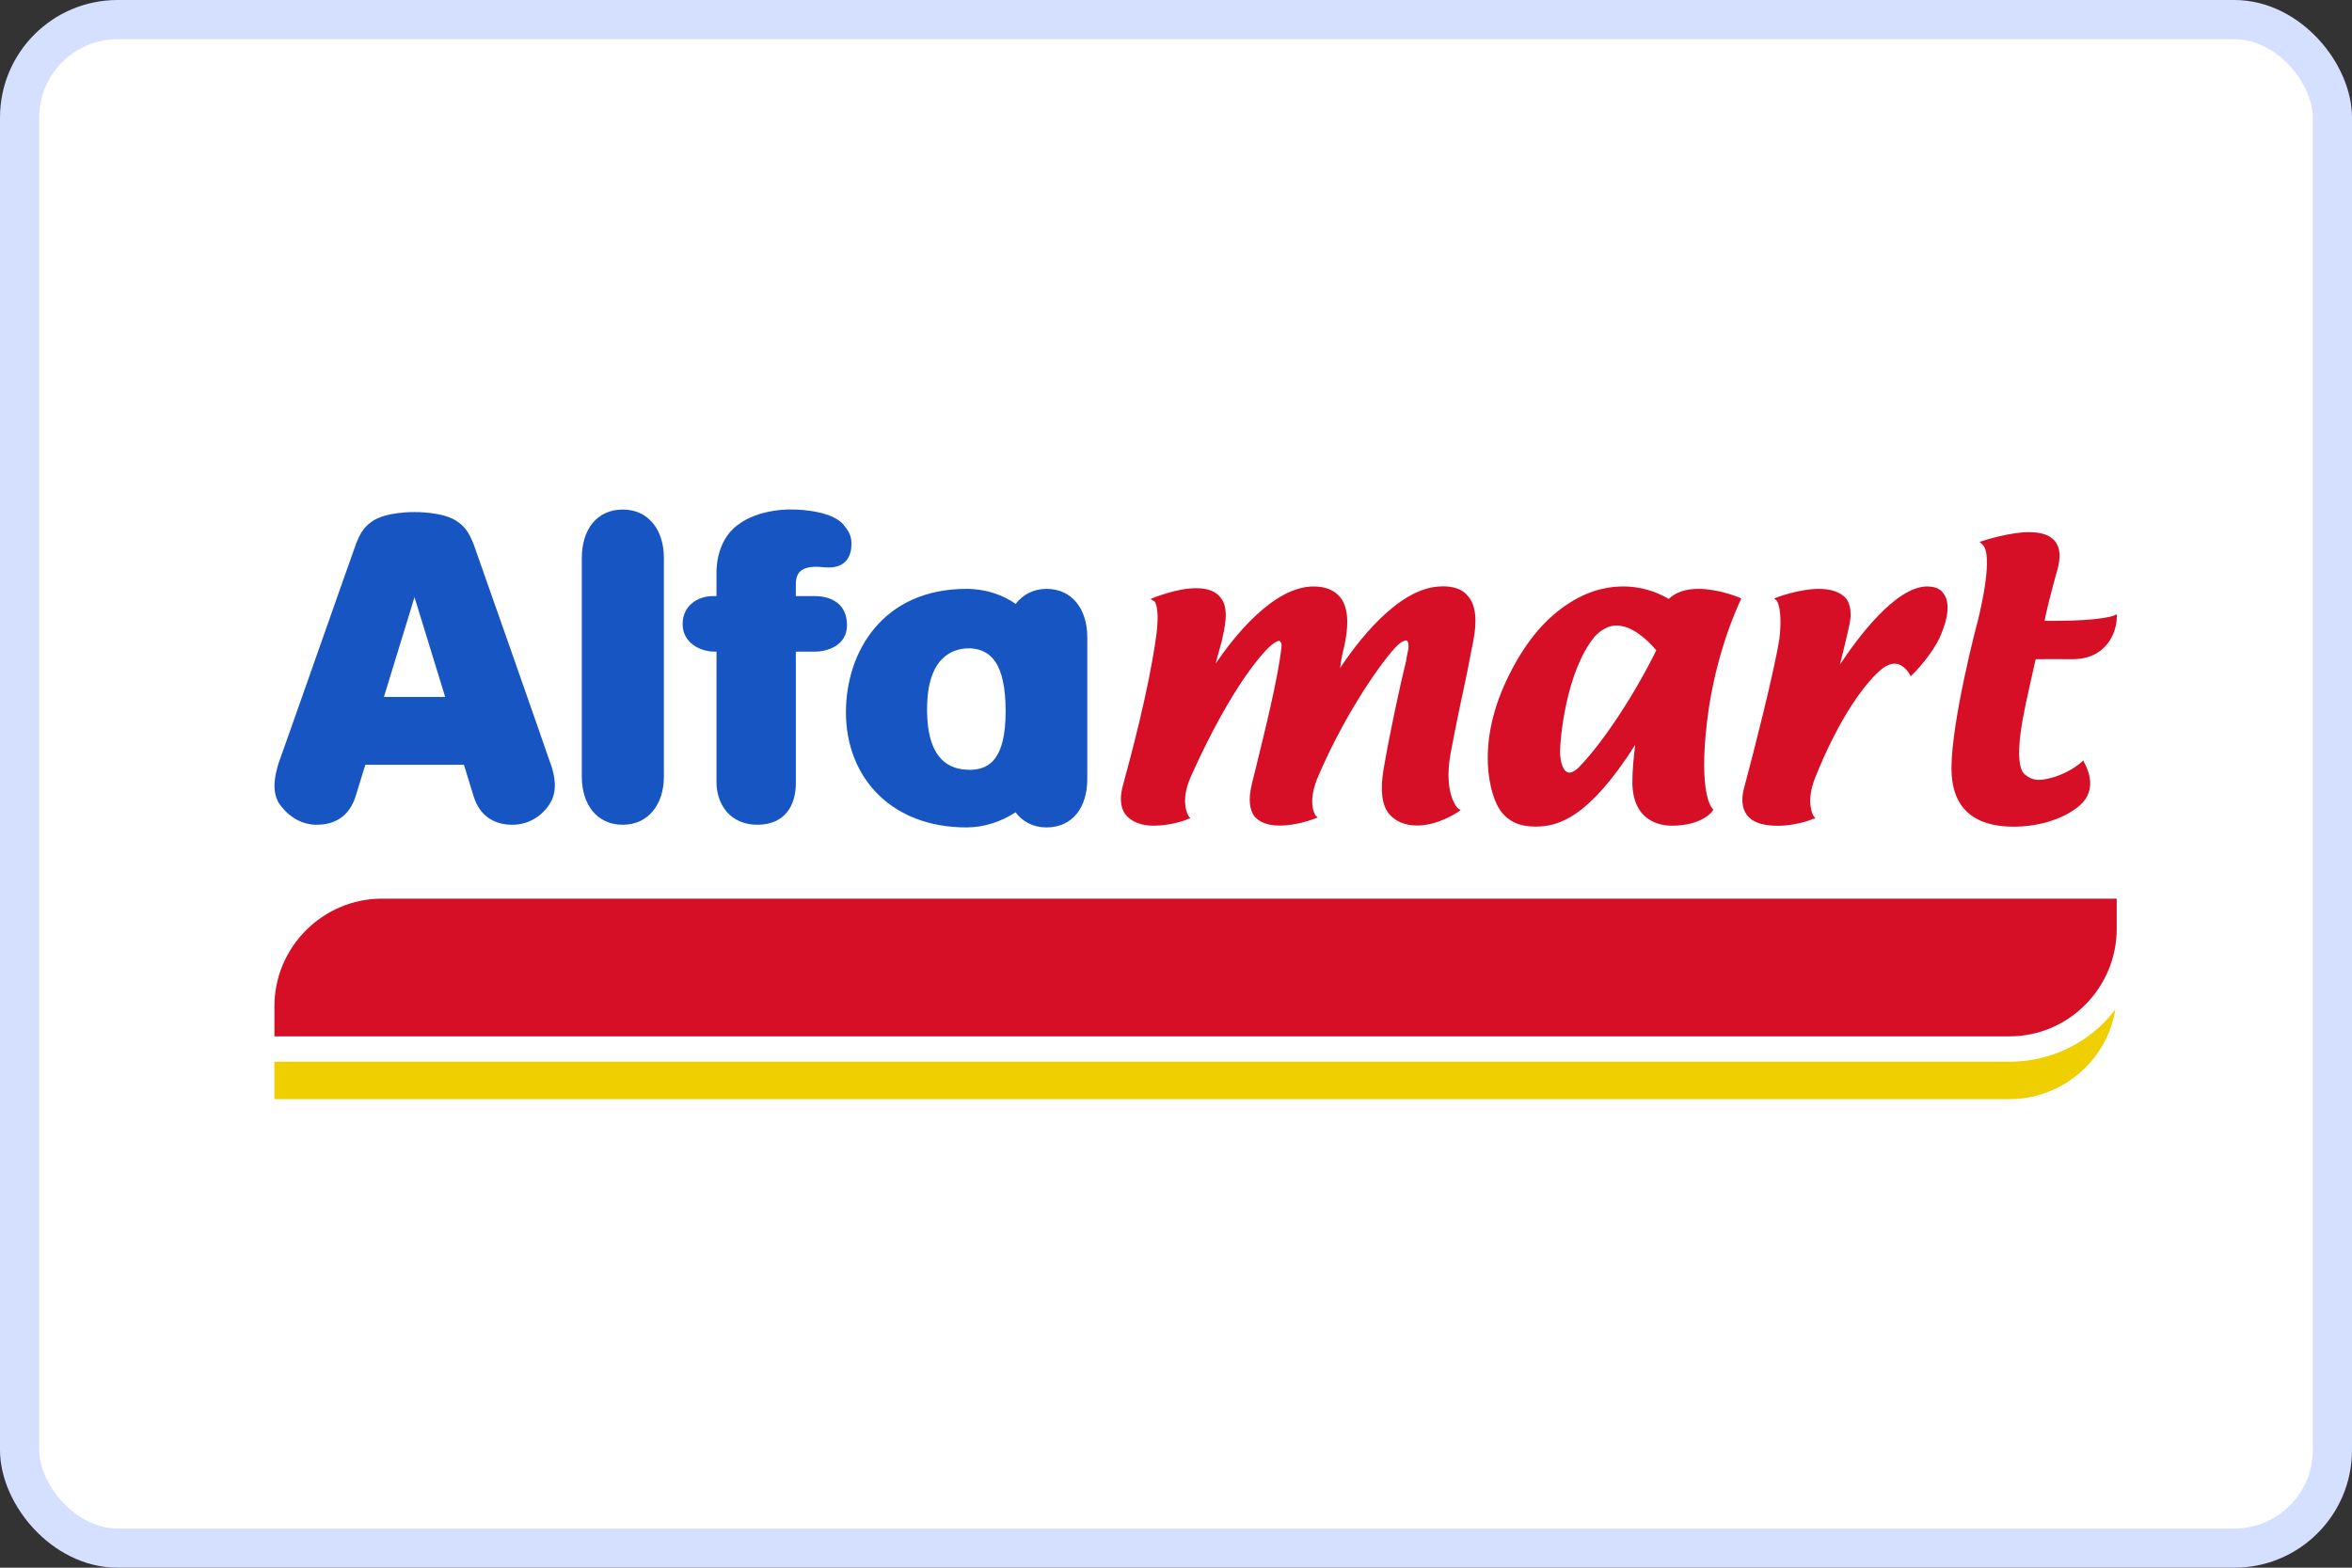
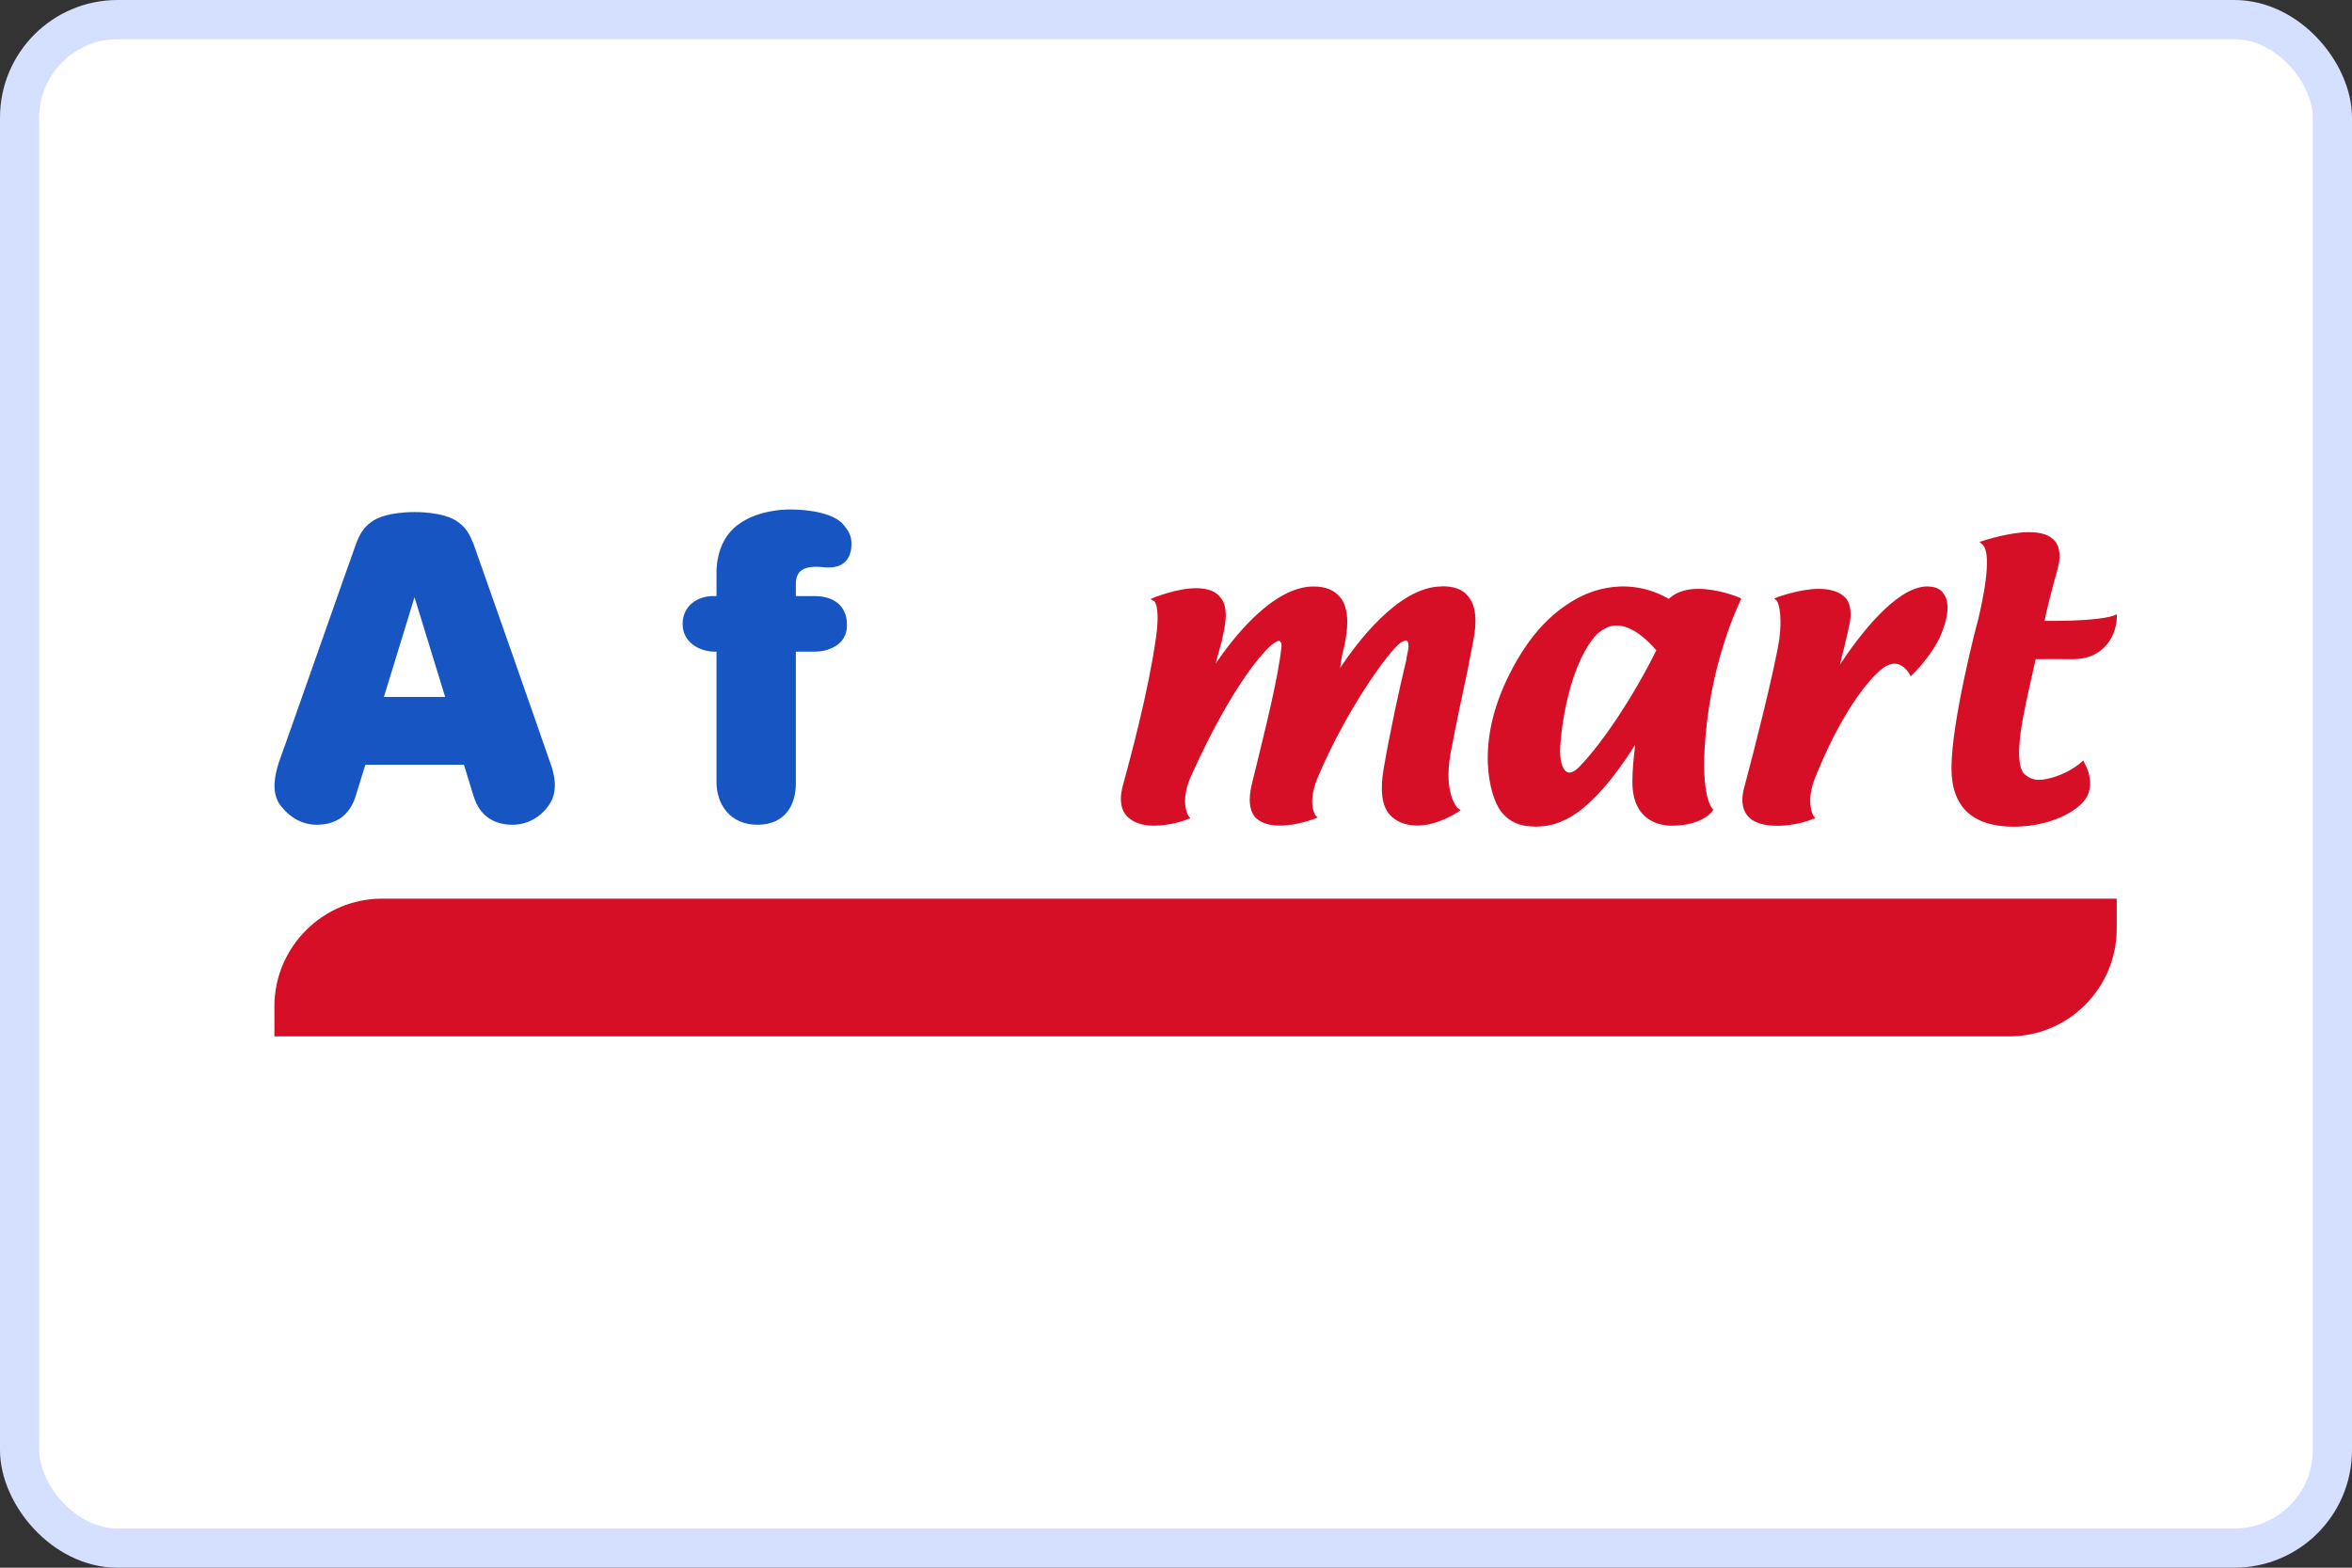
<svg xmlns="http://www.w3.org/2000/svg" width="60" height="40" viewBox="0 0 60 40" fill="none">
  <rect x="0" y="0" width="60" height="40" fill="#333333" stroke="none" />
  <rect x="0.5" y="0.5" width="59" height="39" rx="2.5" fill="white" stroke="#D5DFFF" />
  <g clip-path="url(#clip0_6853_198242)">
-     <path d="M15.887 13.001C15.227 13.001 14.842 13.51 14.842 14.239V19.815C14.842 20.528 15.227 21.044 15.887 21.044C16.534 21.044 16.936 20.527 16.936 19.815V14.239C16.936 13.509 16.534 13.001 15.887 13.001Z" fill="#1756C2" />
    <path d="M20.794 15.209H20.302V14.903C20.302 14.56 20.502 14.415 21.032 14.475C21.594 14.527 21.721 14.169 21.721 13.883C21.721 13.662 21.656 13.549 21.485 13.351C21.121 12.989 20.198 13 20.198 13C20.198 13 19.361 12.963 18.794 13.413C18.229 13.851 18.278 14.649 18.278 14.649V15.209H18.188C17.812 15.209 17.414 15.443 17.414 15.922C17.414 16.405 17.866 16.627 18.229 16.627H18.278V19.955C18.278 20.527 18.629 21.044 19.321 21.044C20.027 21.044 20.302 20.544 20.302 19.987V16.627H20.794C21.066 16.627 21.607 16.495 21.607 15.951C21.607 15.387 21.18 15.21 20.794 15.21" fill="#1756C2" />
-     <path d="M26.696 15.025C26.358 15.025 26.087 15.177 25.91 15.408C25.584 15.182 25.155 15.025 24.655 15.025C22.524 15.025 21.58 16.627 21.58 18.174C21.58 19.83 22.727 21.112 24.655 21.112C25.112 21.112 25.552 20.959 25.907 20.726C26.081 20.962 26.354 21.112 26.696 21.112C27.36 21.112 27.737 20.601 27.737 19.88V16.261C27.737 15.553 27.359 15.025 26.696 15.025ZM23.65 18.094C23.65 16.776 24.289 16.543 24.719 16.543H24.772C25.265 16.581 25.654 16.91 25.654 18.151C25.654 19.372 25.233 19.617 24.796 19.641H24.73C24.24 19.641 23.649 19.407 23.649 18.094" fill="#1756C2" />
    <path d="M14.035 19.46C13.927 19.134 12.166 14.113 12.079 13.876C11.982 13.638 11.893 13.466 11.68 13.317C11.328 13.05 10.575 13.066 10.575 13.066C10.575 13.066 9.832 13.049 9.474 13.317C9.264 13.466 9.175 13.638 9.083 13.876C8.993 14.113 7.233 19.134 7.111 19.46C7.012 19.778 6.927 20.169 7.111 20.488C7.313 20.786 7.646 21.044 8.077 21.044C8.514 21.044 8.901 20.855 9.07 20.323C9.235 19.779 9.321 19.513 9.321 19.513H11.835C11.835 19.513 11.917 19.778 12.084 20.323C12.25 20.855 12.646 21.044 13.071 21.044C13.518 21.044 13.86 20.786 14.037 20.488C14.228 20.169 14.154 19.779 14.037 19.46H14.035ZM9.794 17.783L10.574 15.237L11.356 17.783H9.794Z" fill="#1756C2" />
-     <path d="M51.261 27.09H7V28.045H51.261C52.619 28.045 53.756 27.047 53.964 25.753C53.355 26.567 52.365 27.09 51.261 27.09Z" fill="#EFCF00" />
    <path d="M53.998 23.695V22.929H9.745C8.235 22.929 7 24.165 7 25.677V26.443H51.261C52.774 26.443 53.998 25.205 53.998 23.695Z" fill="#D60F27" />
    <path d="M36.781 14.963C35.661 14.963 34.573 16.462 34.187 17.043C34.21 16.852 34.246 16.664 34.294 16.479C34.376 16.097 34.447 15.556 34.187 15.237C34.034 15.053 33.81 14.964 33.509 14.964C32.472 14.964 31.448 16.286 31.01 16.934C31.062 16.744 31.123 16.508 31.165 16.37C31.233 16.052 31.367 15.555 31.152 15.266C31.024 15.088 30.814 15.008 30.515 15.008C30.027 15.008 29.485 15.236 29.462 15.236L29.351 15.286L29.453 15.346C29.453 15.346 29.602 15.495 29.487 16.285C29.29 17.674 28.837 19.33 28.66 19.987C28.558 20.322 28.574 20.596 28.707 20.777C28.849 20.962 29.105 21.068 29.426 21.068C29.873 21.068 30.279 20.919 30.302 20.897L30.368 20.881L30.316 20.813C30.316 20.809 30.083 20.462 30.39 19.789C31.427 17.484 32.264 16.566 32.499 16.409C32.554 16.383 32.586 16.352 32.626 16.352C32.635 16.351 32.644 16.354 32.652 16.359C32.659 16.365 32.663 16.373 32.665 16.382C32.691 16.395 32.695 16.452 32.691 16.504C32.606 17.305 32.267 18.642 32.05 19.538C32.003 19.742 31.953 19.909 31.926 20.049C31.846 20.392 31.873 20.657 32.003 20.834C32.132 20.98 32.342 21.065 32.638 21.065C33.102 21.065 33.514 20.894 33.531 20.891L33.615 20.857L33.552 20.8C33.552 20.778 33.328 20.486 33.642 19.773C34.408 17.999 35.443 16.614 35.712 16.412C35.803 16.349 35.849 16.34 35.877 16.34C35.885 16.34 35.89 16.34 35.907 16.366C35.928 16.388 35.937 16.463 35.928 16.555C35.924 16.59 35.894 16.7 35.87 16.864C35.717 17.478 35.444 18.747 35.295 19.63C35.206 20.157 35.249 20.552 35.444 20.777C35.602 20.959 35.85 21.064 36.151 21.064C36.678 21.064 37.163 20.736 37.185 20.724L37.262 20.672L37.191 20.625C37.191 20.625 36.819 20.274 37.002 19.239C37.131 18.545 37.299 17.747 37.425 17.167C37.485 16.877 37.524 16.635 37.555 16.503L37.564 16.451C37.631 16.133 37.733 15.551 37.458 15.222C37.312 15.032 37.092 14.959 36.786 14.959" fill="#D60F27" />
    <path d="M43.324 15.025C43.006 15.025 42.748 15.11 42.571 15.281C42.222 15.076 41.825 14.966 41.42 14.963C41.09 14.963 40.604 15.025 40.058 15.371C39.452 15.746 38.941 16.345 38.525 17.167C37.582 19.005 38.034 20.347 38.271 20.676C38.477 20.962 38.763 21.091 39.175 21.091C39.758 21.091 40.533 20.862 41.715 19.004C41.681 19.266 41.642 19.633 41.642 19.947C41.642 20.958 42.355 21.068 42.649 21.068C43.41 21.068 43.676 20.712 43.678 20.701L43.708 20.662L43.678 20.623C43.669 20.61 43.323 20.257 43.551 18.375C43.771 16.581 44.393 15.345 44.393 15.33L44.423 15.28L44.37 15.246C44.349 15.237 43.836 15.025 43.326 15.025L43.324 15.025ZM40.035 19.713C39.88 19.713 39.797 19.448 39.797 19.169C39.797 18.867 39.947 17.131 40.682 16.241C40.845 16.068 41.039 15.959 41.233 15.959C41.703 15.959 42.144 16.463 42.252 16.593C41.682 17.752 40.88 18.953 40.31 19.542C40.206 19.659 40.104 19.714 40.035 19.714" fill="#D60F27" />
    <path d="M49.166 14.963C48.343 14.963 47.355 16.326 46.937 16.958C47.005 16.684 47.107 16.282 47.185 15.91C47.239 15.633 47.202 15.415 47.095 15.27C46.953 15.11 46.72 15.025 46.394 15.025C45.926 15.025 45.362 15.229 45.342 15.237L45.259 15.271L45.332 15.333C45.332 15.341 45.484 15.557 45.39 16.315C45.259 17.141 44.734 19.201 44.511 20.034C44.41 20.369 44.435 20.614 44.558 20.787C44.745 21.041 45.11 21.07 45.361 21.07C45.787 21.07 46.212 20.921 46.231 20.899L46.312 20.883L46.262 20.816C46.259 20.811 46.059 20.492 46.292 19.876C46.921 18.288 47.62 17.361 48.039 17.043C48.136 16.975 48.235 16.934 48.332 16.934C48.562 16.934 48.709 17.192 48.709 17.192L48.743 17.257L48.794 17.205C49.014 16.987 49.406 16.523 49.549 16.105C49.648 15.854 49.775 15.409 49.583 15.15C49.503 15.021 49.36 14.964 49.163 14.964" fill="#D60F27" />
    <path d="M53.919 15.709C53.689 15.789 53.122 15.842 52.361 15.842H52.157C52.191 15.645 52.329 15.088 52.478 14.561C52.572 14.243 52.561 13.981 52.427 13.812C52.294 13.651 52.079 13.578 51.749 13.578C51.288 13.578 50.623 13.784 50.597 13.796L50.498 13.826L50.583 13.904C50.838 14.165 50.561 15.421 50.443 15.889C50.43 15.914 49.782 18.407 49.782 19.599C49.782 20.599 50.329 21.094 51.378 21.094C51.867 21.094 52.58 20.961 53.06 20.547C53.269 20.366 53.361 20.107 53.306 19.834C53.276 19.637 53.179 19.483 53.179 19.476L53.144 19.403L53.083 19.46C53.074 19.46 52.859 19.673 52.427 19.819C52.265 19.866 52.137 19.899 52.005 19.899C51.866 19.899 51.749 19.842 51.64 19.749C51.397 19.501 51.554 18.61 51.606 18.323C51.687 17.871 51.887 17.03 51.93 16.82C52.006 16.82 52.164 16.817 52.367 16.817C52.541 16.817 52.69 16.82 52.836 16.82C53.738 16.836 53.991 16.135 54 15.765V15.672L53.919 15.709Z" fill="#D60F27" />
  </g>
  <defs>
    <clipPath id="clip0_6853_198242">
      <rect width="47" height="15.046" fill="white" transform="translate(7 13)" />
    </clipPath>
  </defs>
</svg>